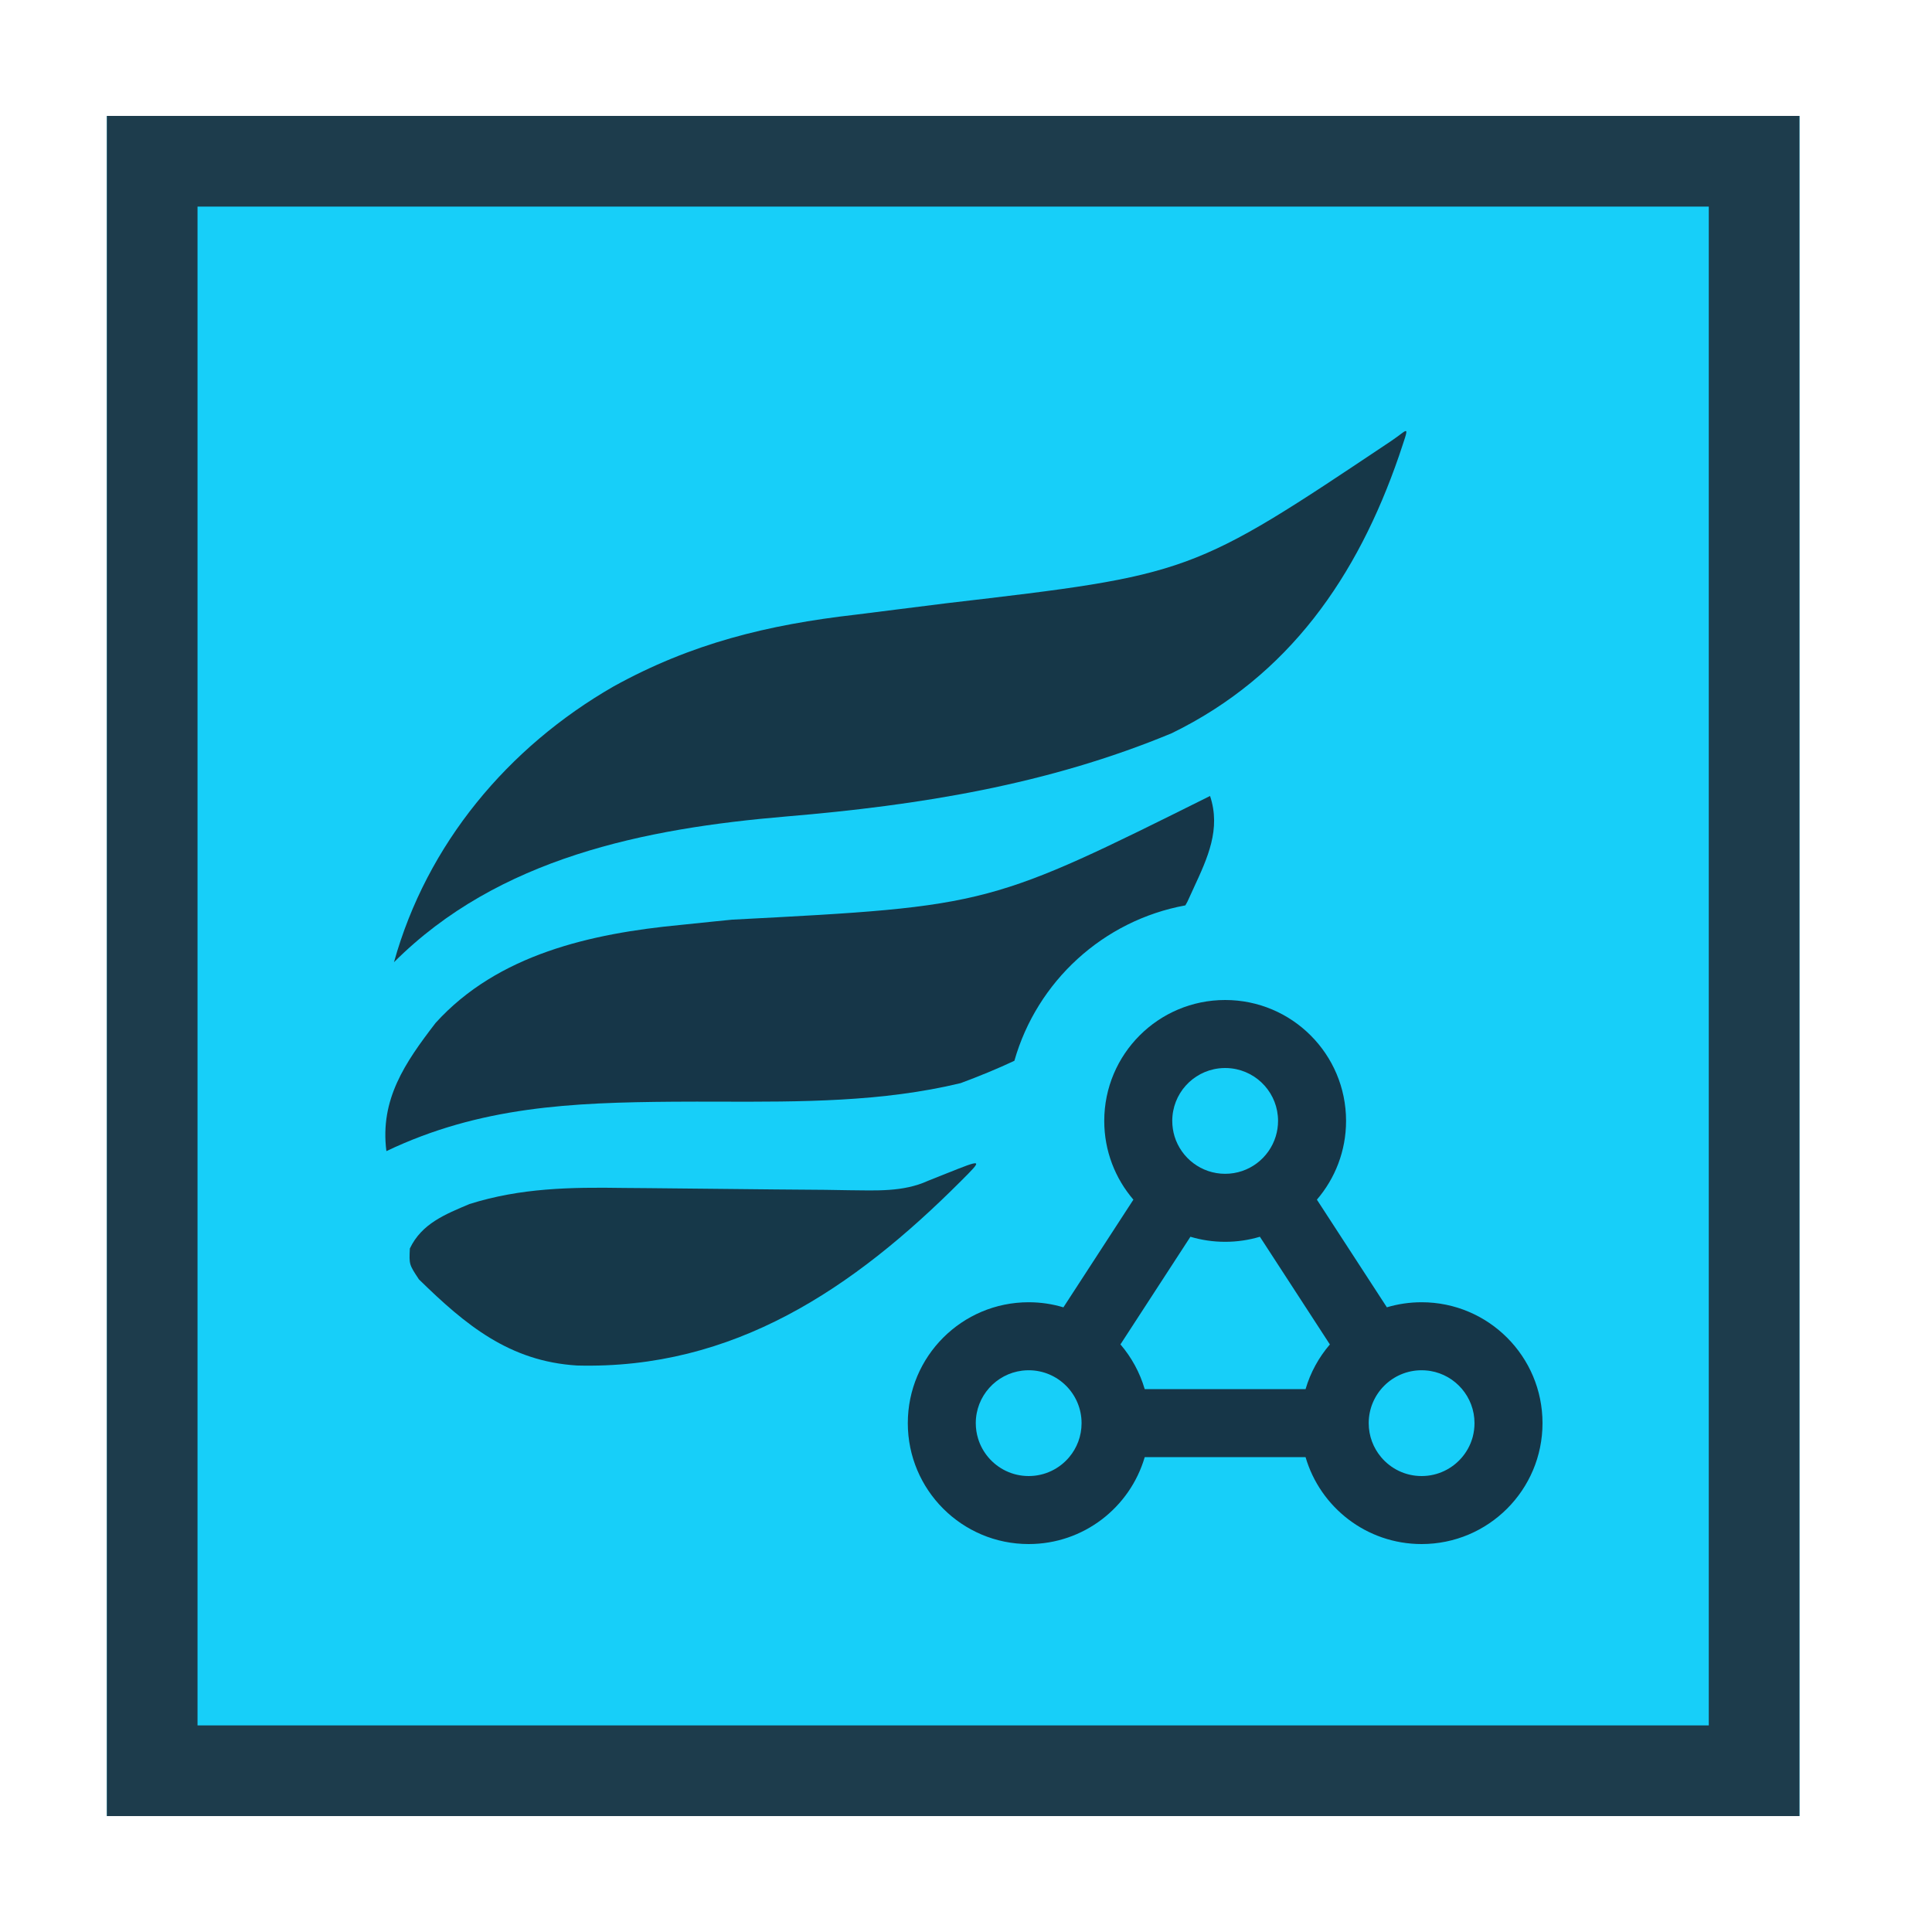
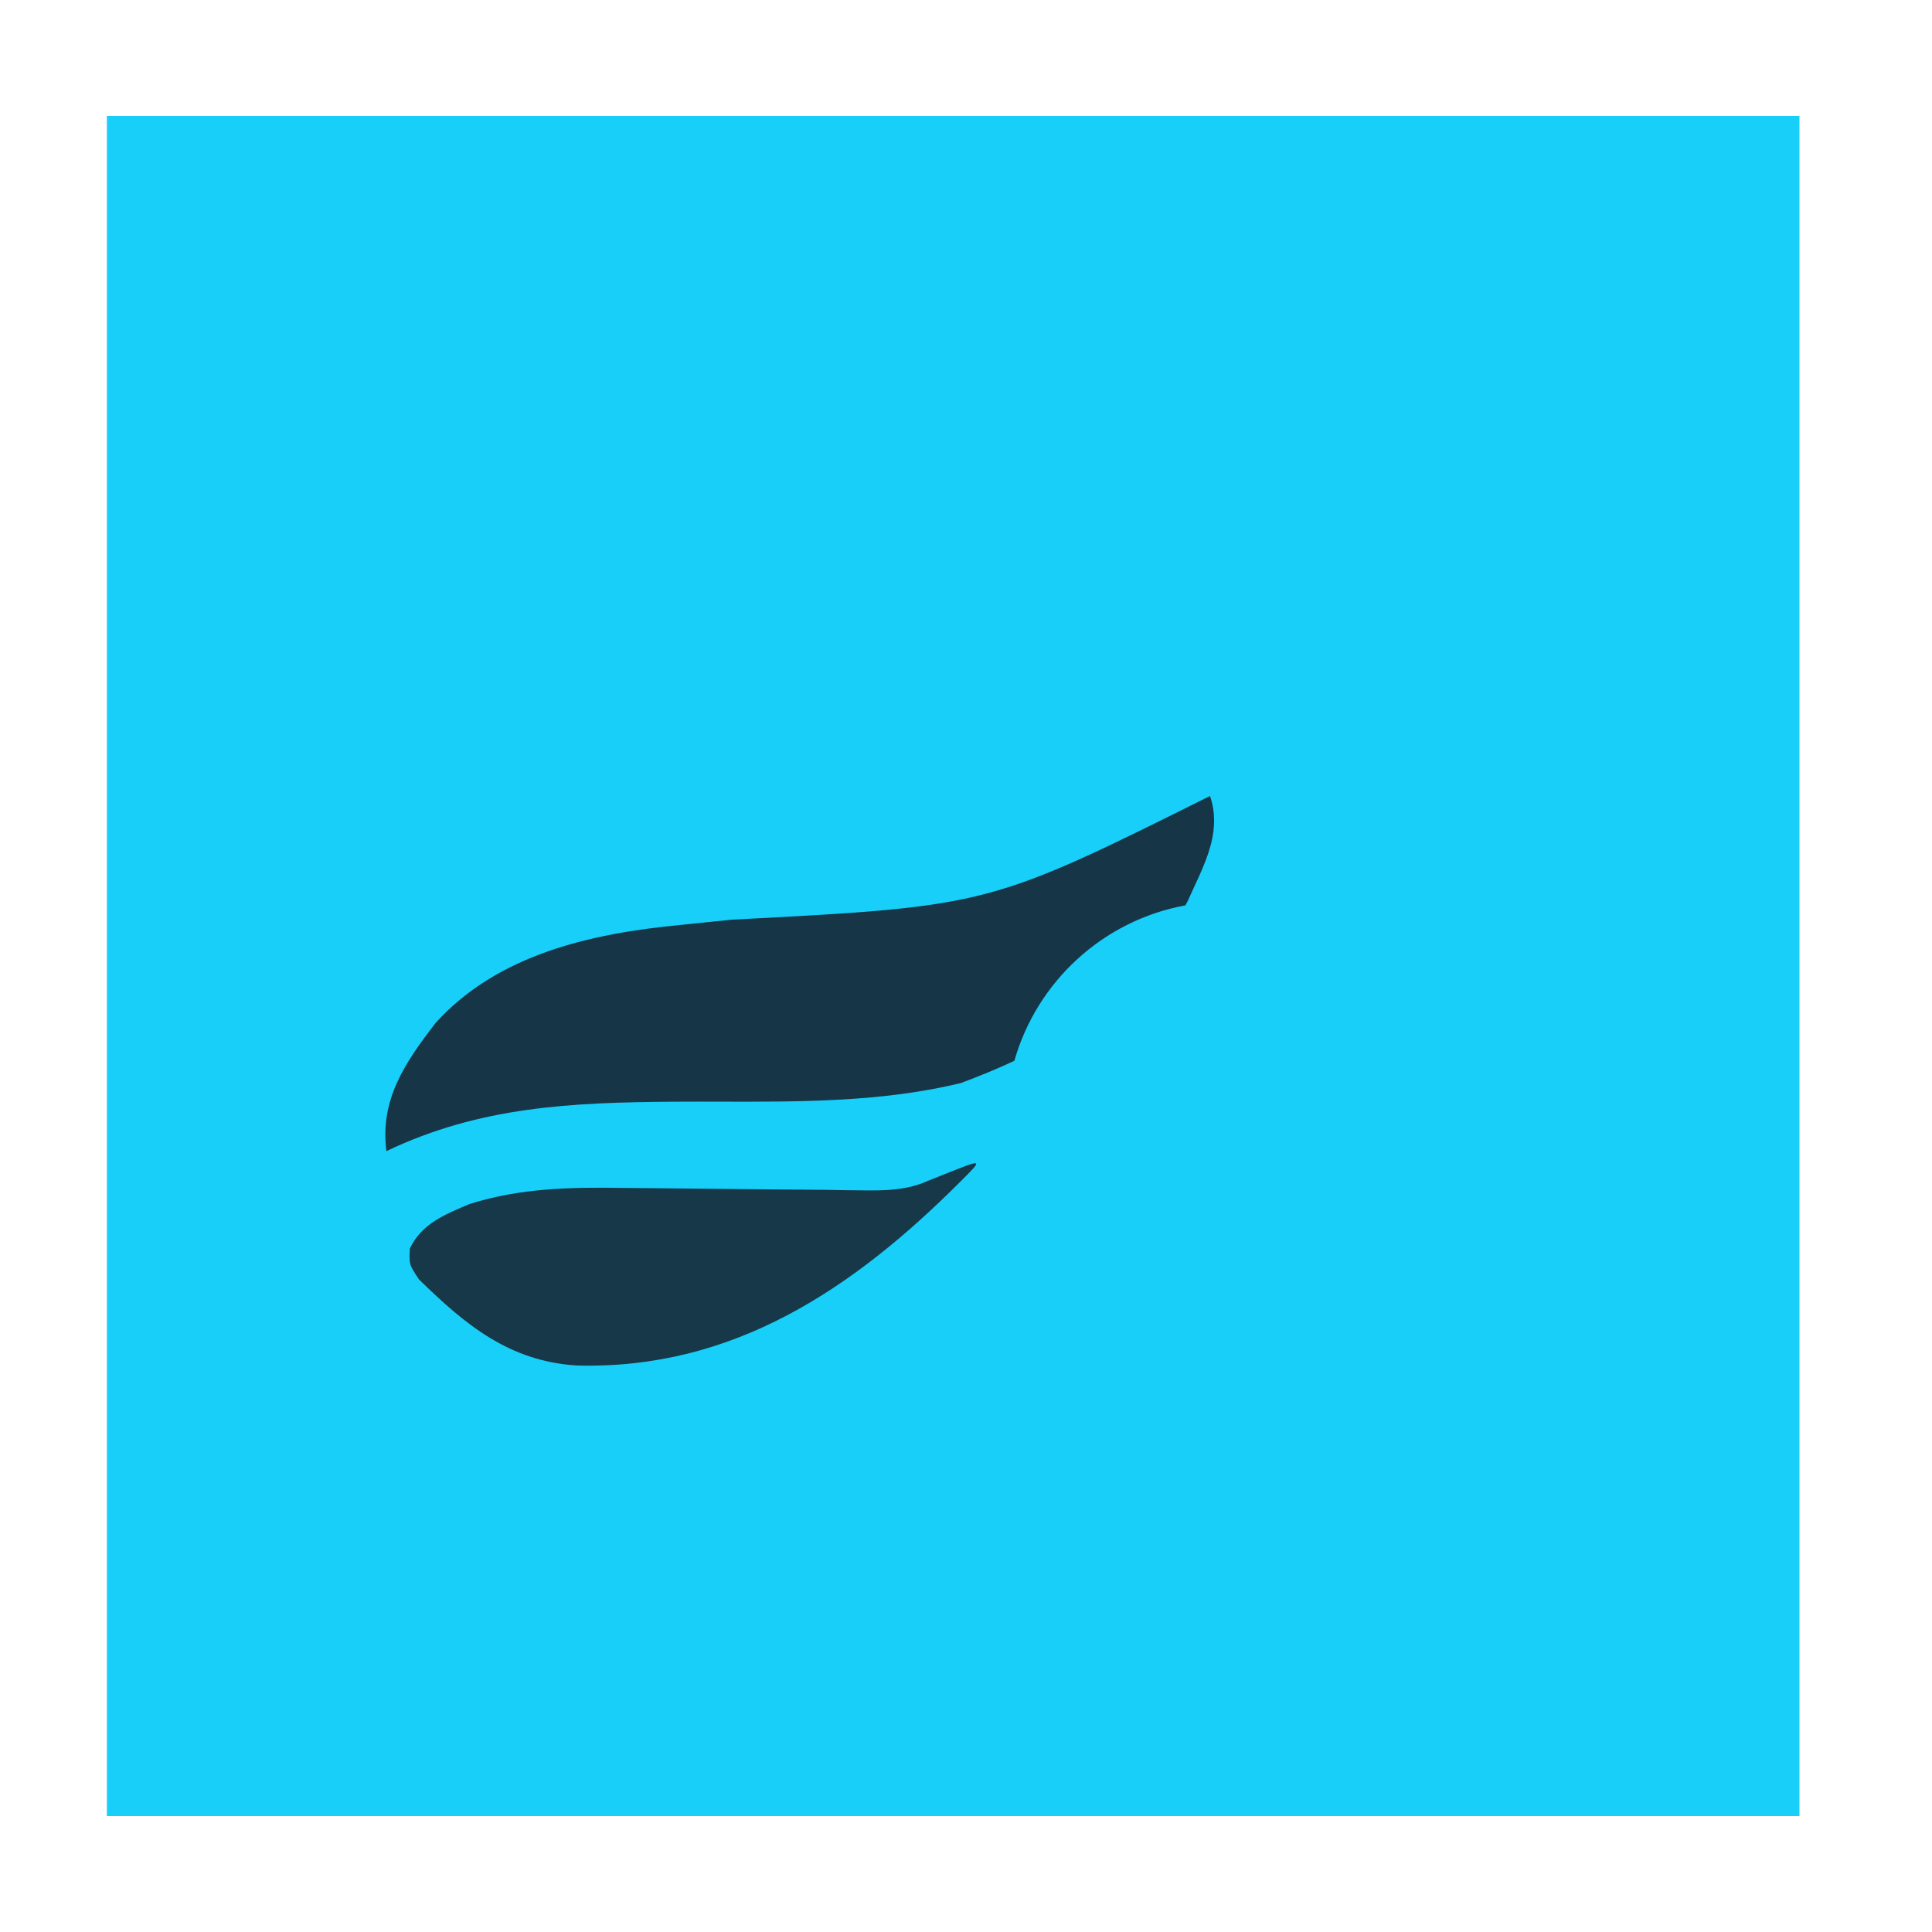
<svg xmlns="http://www.w3.org/2000/svg" width="50" height="50" viewBox="0 0 50 50" fill="none">
  <path d="M2.766 3C17.221 3 31.677 3 46.57 3C46.57 17.52 46.57 32.04 46.57 47C32.115 47 17.659 47 2.766 47C2.766 32.48 2.766 17.96 2.766 3Z" fill="#17CFF9" />
-   <path d="M2.766 3C17.221 3 31.677 3 46.57 3C46.57 17.52 46.57 32.04 46.57 47C32.115 47 17.659 47 2.766 47C2.766 32.48 2.766 17.96 2.766 3ZM5.112 5.347C5.112 18.318 5.112 31.289 5.112 44.653C18.019 44.653 30.926 44.653 44.223 44.653C44.223 31.682 44.223 18.711 44.223 5.347C31.317 5.347 18.41 5.347 5.112 5.347Z" fill="#1D3C4C" />
-   <path d="M36.009 11.409C36.47 11.101 36.498 10.92 36.205 11.8C35.131 14.915 33.361 17.494 30.326 18.975C27.118 20.309 23.793 20.841 20.351 21.13C16.685 21.44 12.9 22.198 10.196 24.902C11.047 21.846 13.141 19.339 15.879 17.765C17.893 16.651 19.871 16.167 22.149 15.907C22.538 15.858 22.927 15.809 23.316 15.76C23.709 15.71 24.102 15.661 24.495 15.612C30.834 14.871 30.834 14.871 36.009 11.409Z" fill="#163748" />
  <path d="M24.471 30.378C25.451 29.987 25.449 29.987 24.862 30.573C22.09 33.346 18.984 35.448 14.93 35.339C13.185 35.23 12.052 34.295 10.841 33.109C10.587 32.724 10.587 32.724 10.607 32.311C10.913 31.666 11.523 31.426 12.151 31.16C13.476 30.743 14.767 30.722 16.145 30.744C16.353 30.746 16.561 30.747 16.775 30.749C17.434 30.754 18.093 30.761 18.751 30.769C19.622 30.779 20.493 30.787 21.364 30.793C21.662 30.798 21.662 30.798 21.967 30.803C22.661 30.808 23.37 30.855 24.018 30.559C24.168 30.499 24.317 30.439 24.471 30.378Z" fill="#163849" />
-   <path fill-rule="evenodd" clip-rule="evenodd" d="M31.707 25.88C33.435 25.88 34.836 27.281 34.836 29.009C34.836 29.787 34.551 30.499 34.081 31.047L35.892 33.833C36.177 33.748 36.479 33.702 36.791 33.702C38.519 33.702 39.92 35.103 39.92 36.831C39.92 38.559 38.519 39.96 36.791 39.96C35.369 39.96 34.168 39.011 33.788 37.711H29.625C29.245 39.011 28.045 39.96 26.622 39.96C24.894 39.96 23.494 38.559 23.494 36.831C23.494 35.103 24.894 33.702 26.622 33.702C26.935 33.702 27.236 33.748 27.521 33.834L29.332 31.047C28.862 30.499 28.578 29.787 28.578 29.009C28.578 27.281 29.979 25.88 31.707 25.88ZM26.622 35.462C26.566 35.462 26.511 35.466 26.456 35.472C25.779 35.554 25.253 36.132 25.253 36.831C25.253 36.97 25.274 37.105 25.313 37.231C25.367 37.409 25.457 37.572 25.574 37.711C25.825 38.01 26.201 38.2 26.622 38.2C27.043 38.2 27.42 38.01 27.671 37.711C27.871 37.473 27.991 37.166 27.991 36.831C27.991 36.075 27.378 35.462 26.622 35.462ZM32.606 32.007C32.321 32.092 32.019 32.138 31.707 32.138C31.394 32.138 31.093 32.092 30.808 32.007L28.997 34.793C29.282 35.126 29.499 35.519 29.625 35.951H33.788C33.914 35.519 34.132 35.126 34.417 34.794L32.606 32.007ZM31.707 27.64C31.651 27.64 31.595 27.643 31.541 27.65C30.863 27.732 30.338 28.309 30.338 29.009C30.338 29.148 30.359 29.282 30.397 29.409C30.569 29.97 31.09 30.378 31.707 30.378C32.324 30.378 32.845 29.97 33.016 29.409C33.055 29.282 33.076 29.148 33.076 29.009C33.076 28.309 32.551 27.732 31.873 27.65C31.819 27.643 31.763 27.64 31.707 27.64ZM35.743 37.711C35.994 38.01 36.37 38.2 36.791 38.2C37.212 38.2 37.589 38.01 37.84 37.711C37.957 37.572 38.047 37.409 38.101 37.231L38.115 37.183C38.144 37.071 38.16 36.953 38.16 36.831C38.16 36.153 37.667 35.59 37.021 35.481L36.958 35.472C36.903 35.466 36.848 35.462 36.791 35.462C36.035 35.462 35.422 36.075 35.422 36.831C35.422 37.166 35.543 37.473 35.743 37.711Z" fill="#163648" />
  <path fill-rule="evenodd" clip-rule="evenodd" d="M31.316 20.6C31.601 21.455 31.254 22.201 30.891 22.984L30.891 22.984L30.891 22.985C30.837 23.101 30.782 23.219 30.729 23.338C30.712 23.369 30.695 23.4 30.677 23.431C28.549 23.821 26.837 25.399 26.252 27.453C25.814 27.659 25.351 27.849 24.862 28.031C22.833 28.521 20.719 28.516 18.632 28.511C18.23 28.51 17.829 28.509 17.429 28.512C14.791 28.532 12.422 28.635 10 29.791C9.828 28.452 10.485 27.499 11.272 26.475C12.881 24.696 15.302 24.158 17.604 23.938C17.898 23.908 18.191 23.878 18.485 23.847L18.944 23.801C22.324 23.625 23.983 23.538 25.554 23.119C27.069 22.715 28.502 22.001 31.316 20.6Z" fill="#163648" />
</svg>